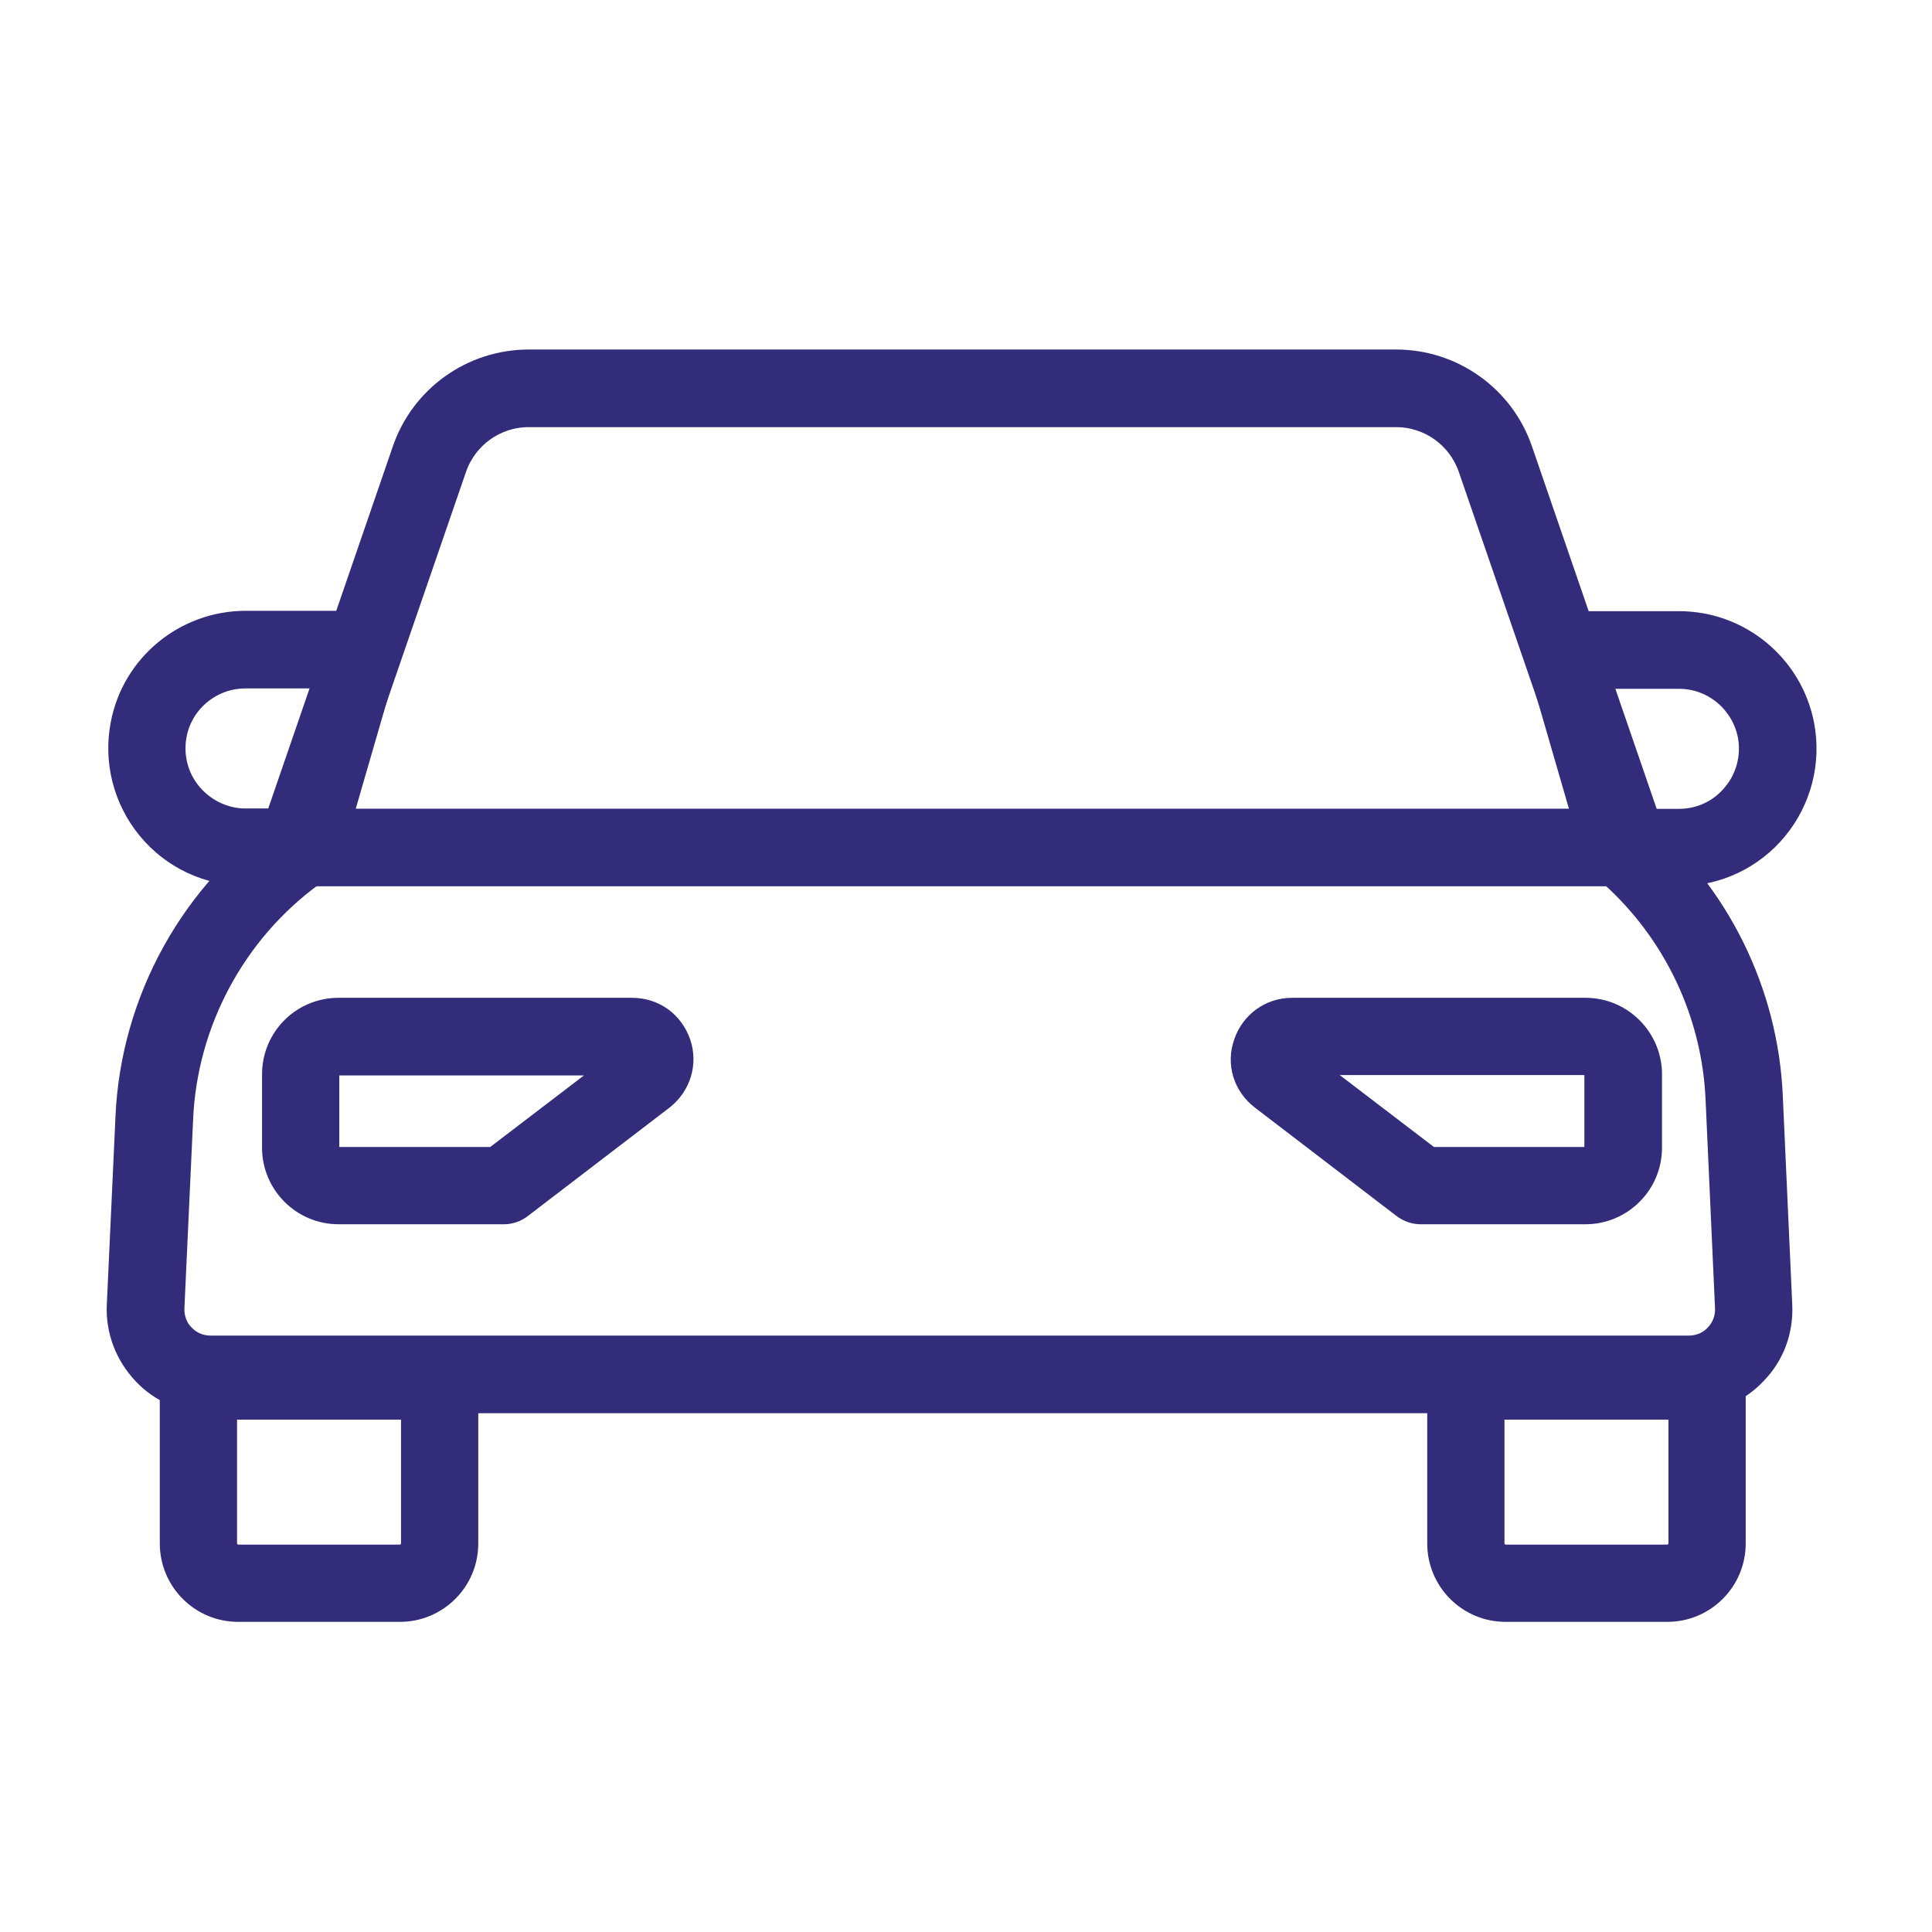
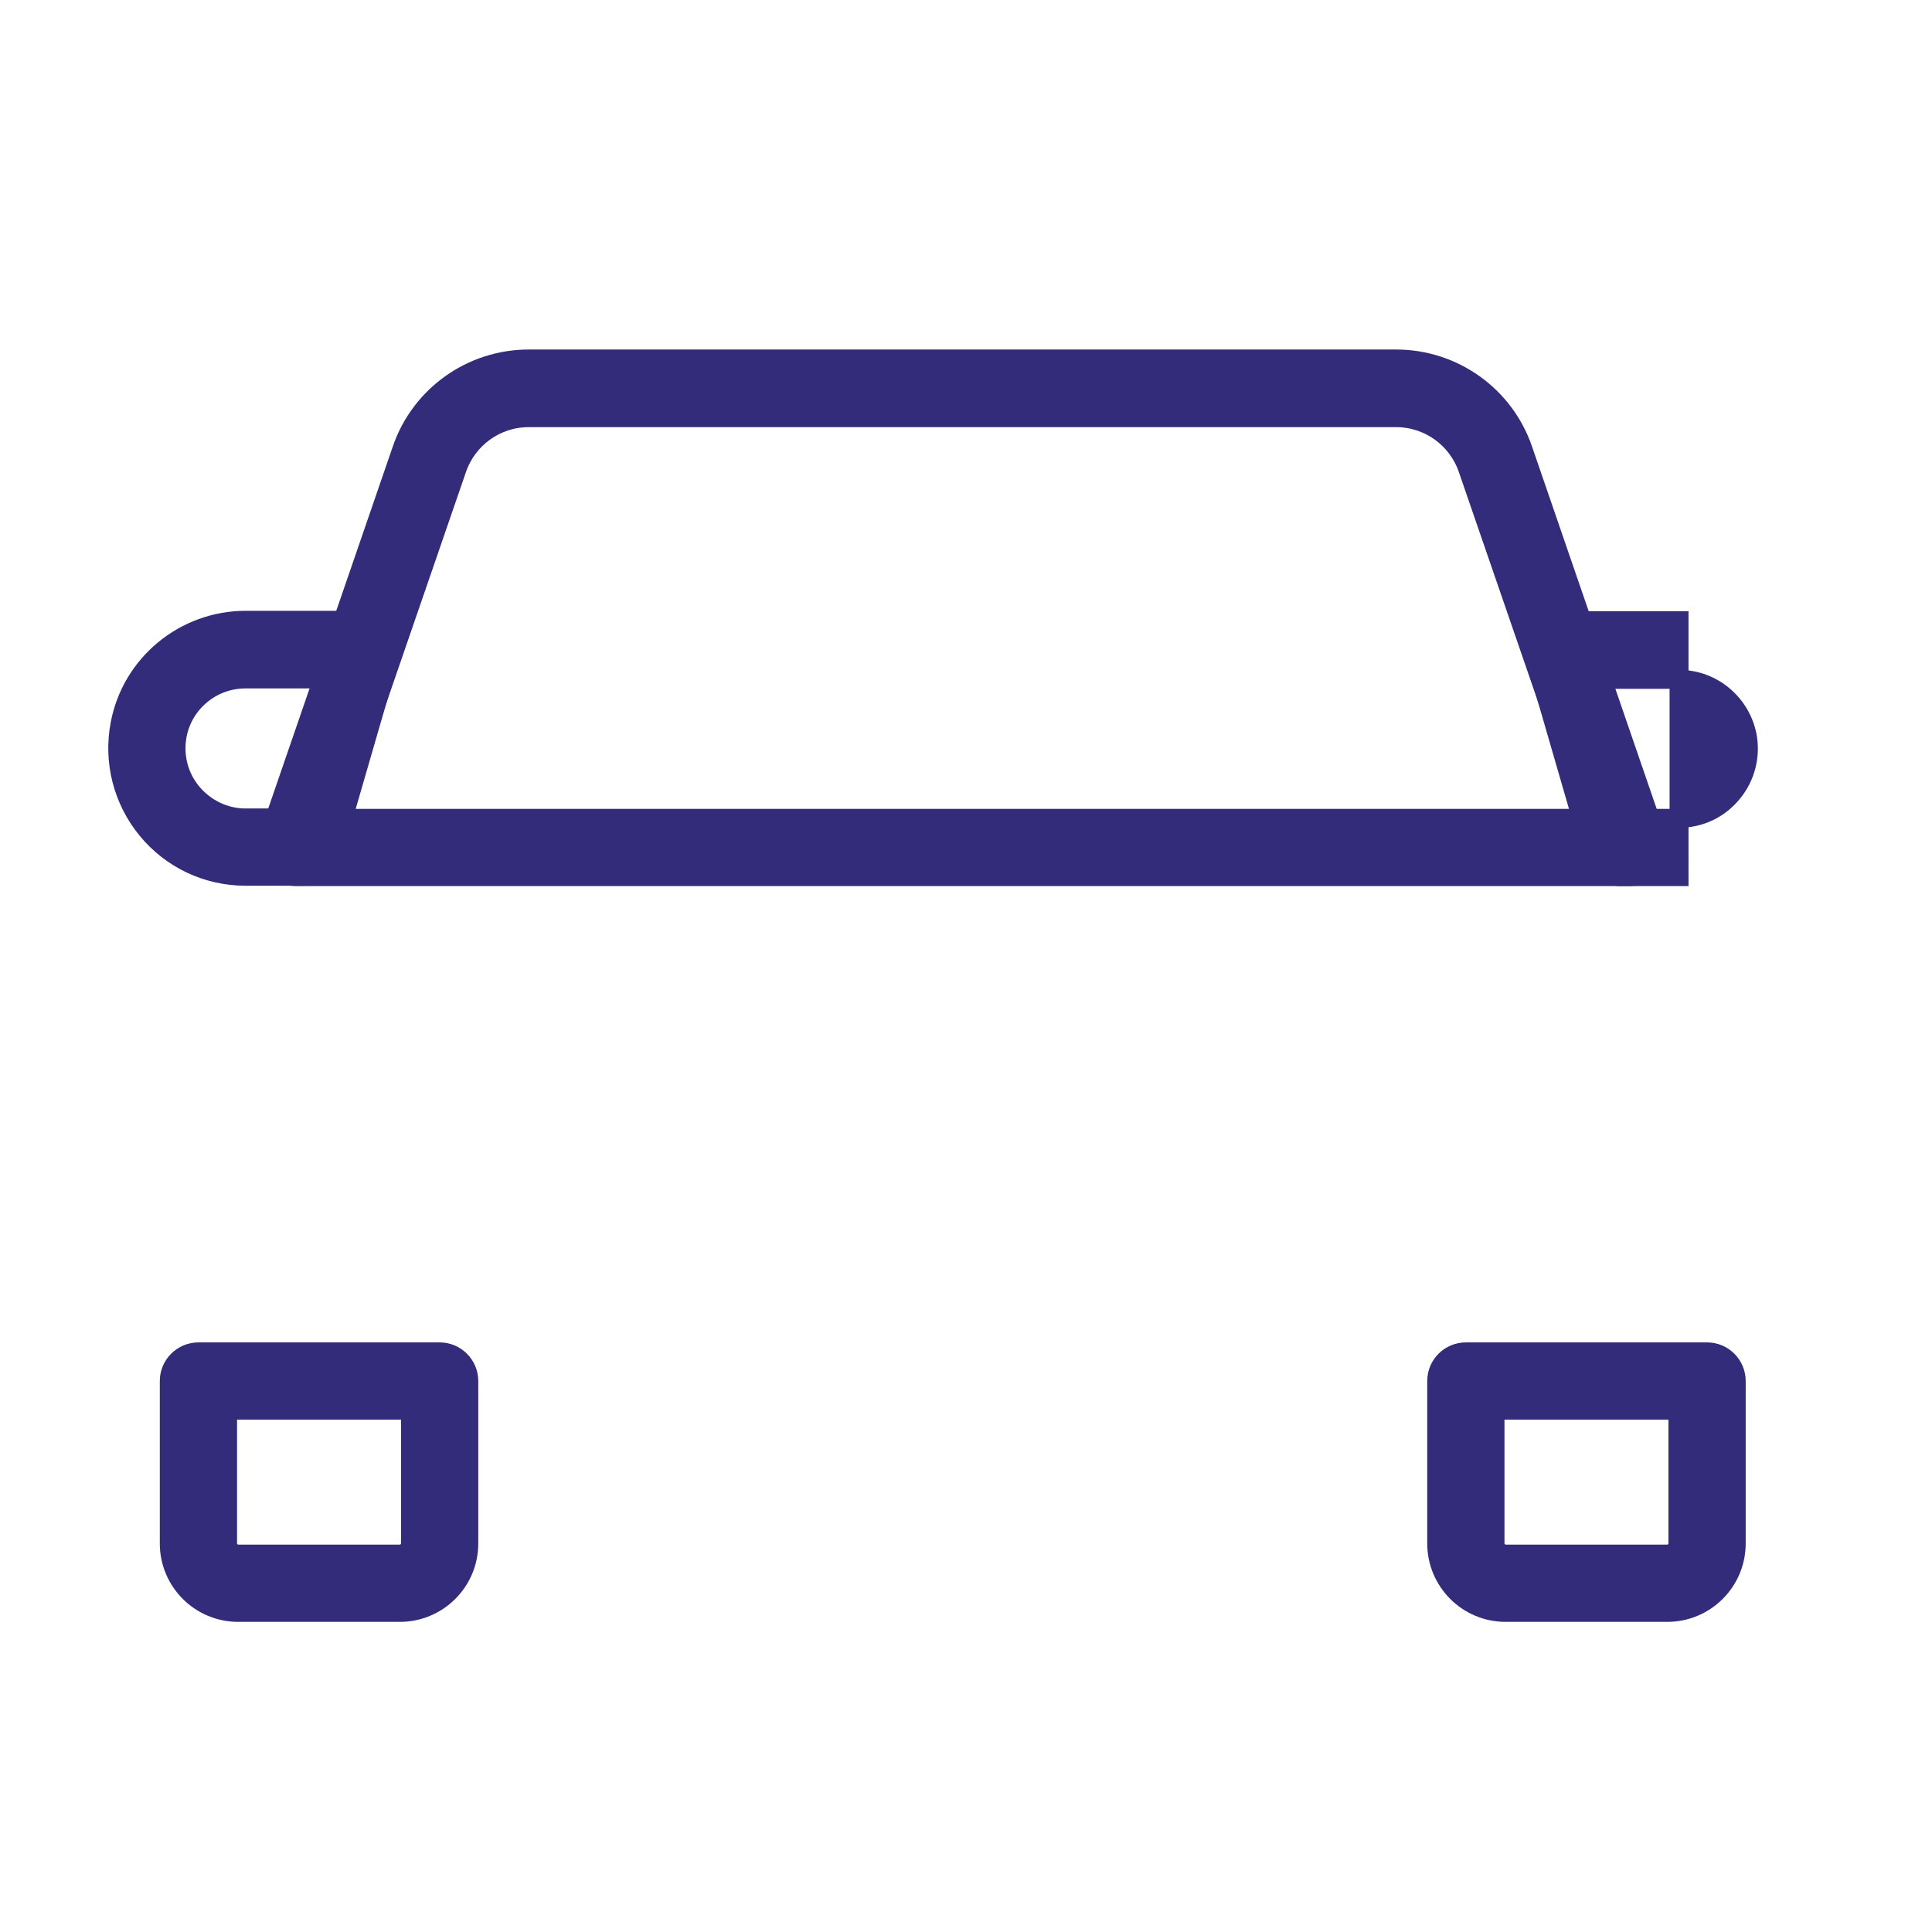
<svg xmlns="http://www.w3.org/2000/svg" id="Ebene_1" data-name="Ebene 1" viewBox="0 0 51.02 51.02" width="80" height="80">
  <defs>
    <style>
      .cls-1 {
        fill: #322c7a;
        stroke: #322c7a;
        stroke-miterlimit: 10;
        stroke-width: .5px;
      }
    </style>
  </defs>
  <g>
-     <path class="cls-1" d="m44.6,37.07H5.56c-.69,0-1.33-.27-1.8-.77s-.72-1.15-.69-1.83l.23-4.99c.14-3.09,1.74-5.98,4.29-7.73.13-.09.29-.14.44-.14h34.77c.18,0,.36.06.5.18,2.12,1.78,3.41,4.39,3.53,7.16l.25,5.52c.03.69-.21,1.34-.69,1.83-.47.5-1.11.77-1.8.77ZM8.28,23.15c-2.04,1.49-3.32,3.86-3.43,6.4l-.23,4.99c-.01.26.08.51.26.69.18.19.42.29.68.29h39.04c.26,0,.5-.1.68-.29.18-.19.27-.43.26-.69l-.25-5.52c-.1-2.25-1.11-4.37-2.78-5.87H8.28Z" />
    <g>
      <path class="cls-1" d="m10.56,42.58h-4.27c-1.01,0-1.82-.82-1.82-1.82v-4.29c0-.43.35-.77.77-.77h6.37c.43,0,.77.35.77.77v4.29c0,1.01-.82,1.82-1.82,1.82Zm-4.55-5.34v3.52c0,.15.13.28.28.28h4.27c.15,0,.28-.13.28-.28v-3.52h-4.83Z" />
      <path class="cls-1" d="m44.03,42.58h-4.27c-1.01,0-1.82-.82-1.82-1.82v-4.29c0-.43.35-.77.77-.77h6.37c.43,0,.77.35.77.77v4.29c0,1.01-.82,1.82-1.82,1.82Zm-4.55-5.34v3.52c0,.15.13.28.28.28h4.27c.15,0,.28-.13.28-.28v-3.52h-4.83Z" />
    </g>
    <path class="cls-1" d="m43.02,23.15H7.81c-.25,0-.48-.12-.63-.32-.14-.2-.18-.46-.1-.7l3.53-10.26c.49-1.43,1.84-2.39,3.35-2.39h22.91c1.51,0,2.86.96,3.35,2.39l3.53,10.26c.08.24.04.5-.1.7-.15.2-.38.32-.63.32Zm-34.13-1.54h33.05l-3.18-9.23c-.28-.81-1.04-1.35-1.89-1.35H13.96c-.85,0-1.61.54-1.89,1.35l-3.18,9.23Z" />
    <path class="cls-1" d="m8.03,23.14h-1.55c-1.01,0-1.96-.45-2.6-1.23-.64-.78-.9-1.8-.71-2.79.3-1.59,1.7-2.74,3.32-2.74h3.06c.24,0,.47.11.62.31.15.19.19.45.12.68l-1.51,5.21c-.1.33-.4.56-.74.56Zm-1.55-5.21c-.88,0-1.64.63-1.8,1.49-.1.54.04,1.09.39,1.51s.87.67,1.41.67h.97l1.07-3.67h-2.03Z" />
-     <path class="cls-1" d="m44.34,23.15h-1.55c-.34,0-.65-.23-.74-.56l-1.51-5.21c-.07-.23-.02-.49.12-.68.15-.19.37-.31.62-.31h3.06c1.62,0,3.01,1.15,3.32,2.74.19.99-.07,2.01-.71,2.79-.64.78-1.59,1.23-2.6,1.23Zm-.97-1.54h.97c.55,0,1.06-.24,1.41-.67.35-.42.49-.98.39-1.51-.17-.86-.92-1.49-1.8-1.49h-2.03l1.07,3.67Z" />
+     <path class="cls-1" d="m44.34,23.15h-1.55c-.34,0-.65-.23-.74-.56l-1.51-5.21c-.07-.23-.02-.49.12-.68.15-.19.37-.31.62-.31h3.06Zm-.97-1.54h.97c.55,0,1.06-.24,1.41-.67.35-.42.49-.98.39-1.51-.17-.86-.92-1.49-1.8-1.49h-2.03l1.07,3.67Z" />
  </g>
  <g>
-     <path class="cls-1" d="m13.29,32.08h-4.35c-.98,0-1.77-.8-1.77-1.77v-1.94c0-.98.79-1.77,1.77-1.77h7.75c.6,0,1.1.36,1.3.93.19.56,0,1.16-.46,1.52l-3.75,2.87c-.13.1-.3.16-.47.16Zm-4.35-3.94c-.13,0-.23.1-.23.23v1.94c0,.13.1.23.23.23h4.09l3.13-2.39h-7.22Z" />
-     <path class="cls-1" d="m41.86,32.08h-4.35c-.17,0-.33-.06-.47-.16l-3.75-2.87c-.47-.36-.66-.96-.46-1.52.19-.56.7-.93,1.29-.93h7.75c.98,0,1.77.8,1.77,1.77v1.94c0,.98-.8,1.77-1.77,1.77Zm-4.09-1.54h4.09c.13,0,.23-.1.23-.23v-1.94c0-.13-.1-.23-.23-.23h-7.22l3.13,2.39Z" />
-   </g>
+     </g>
</svg>